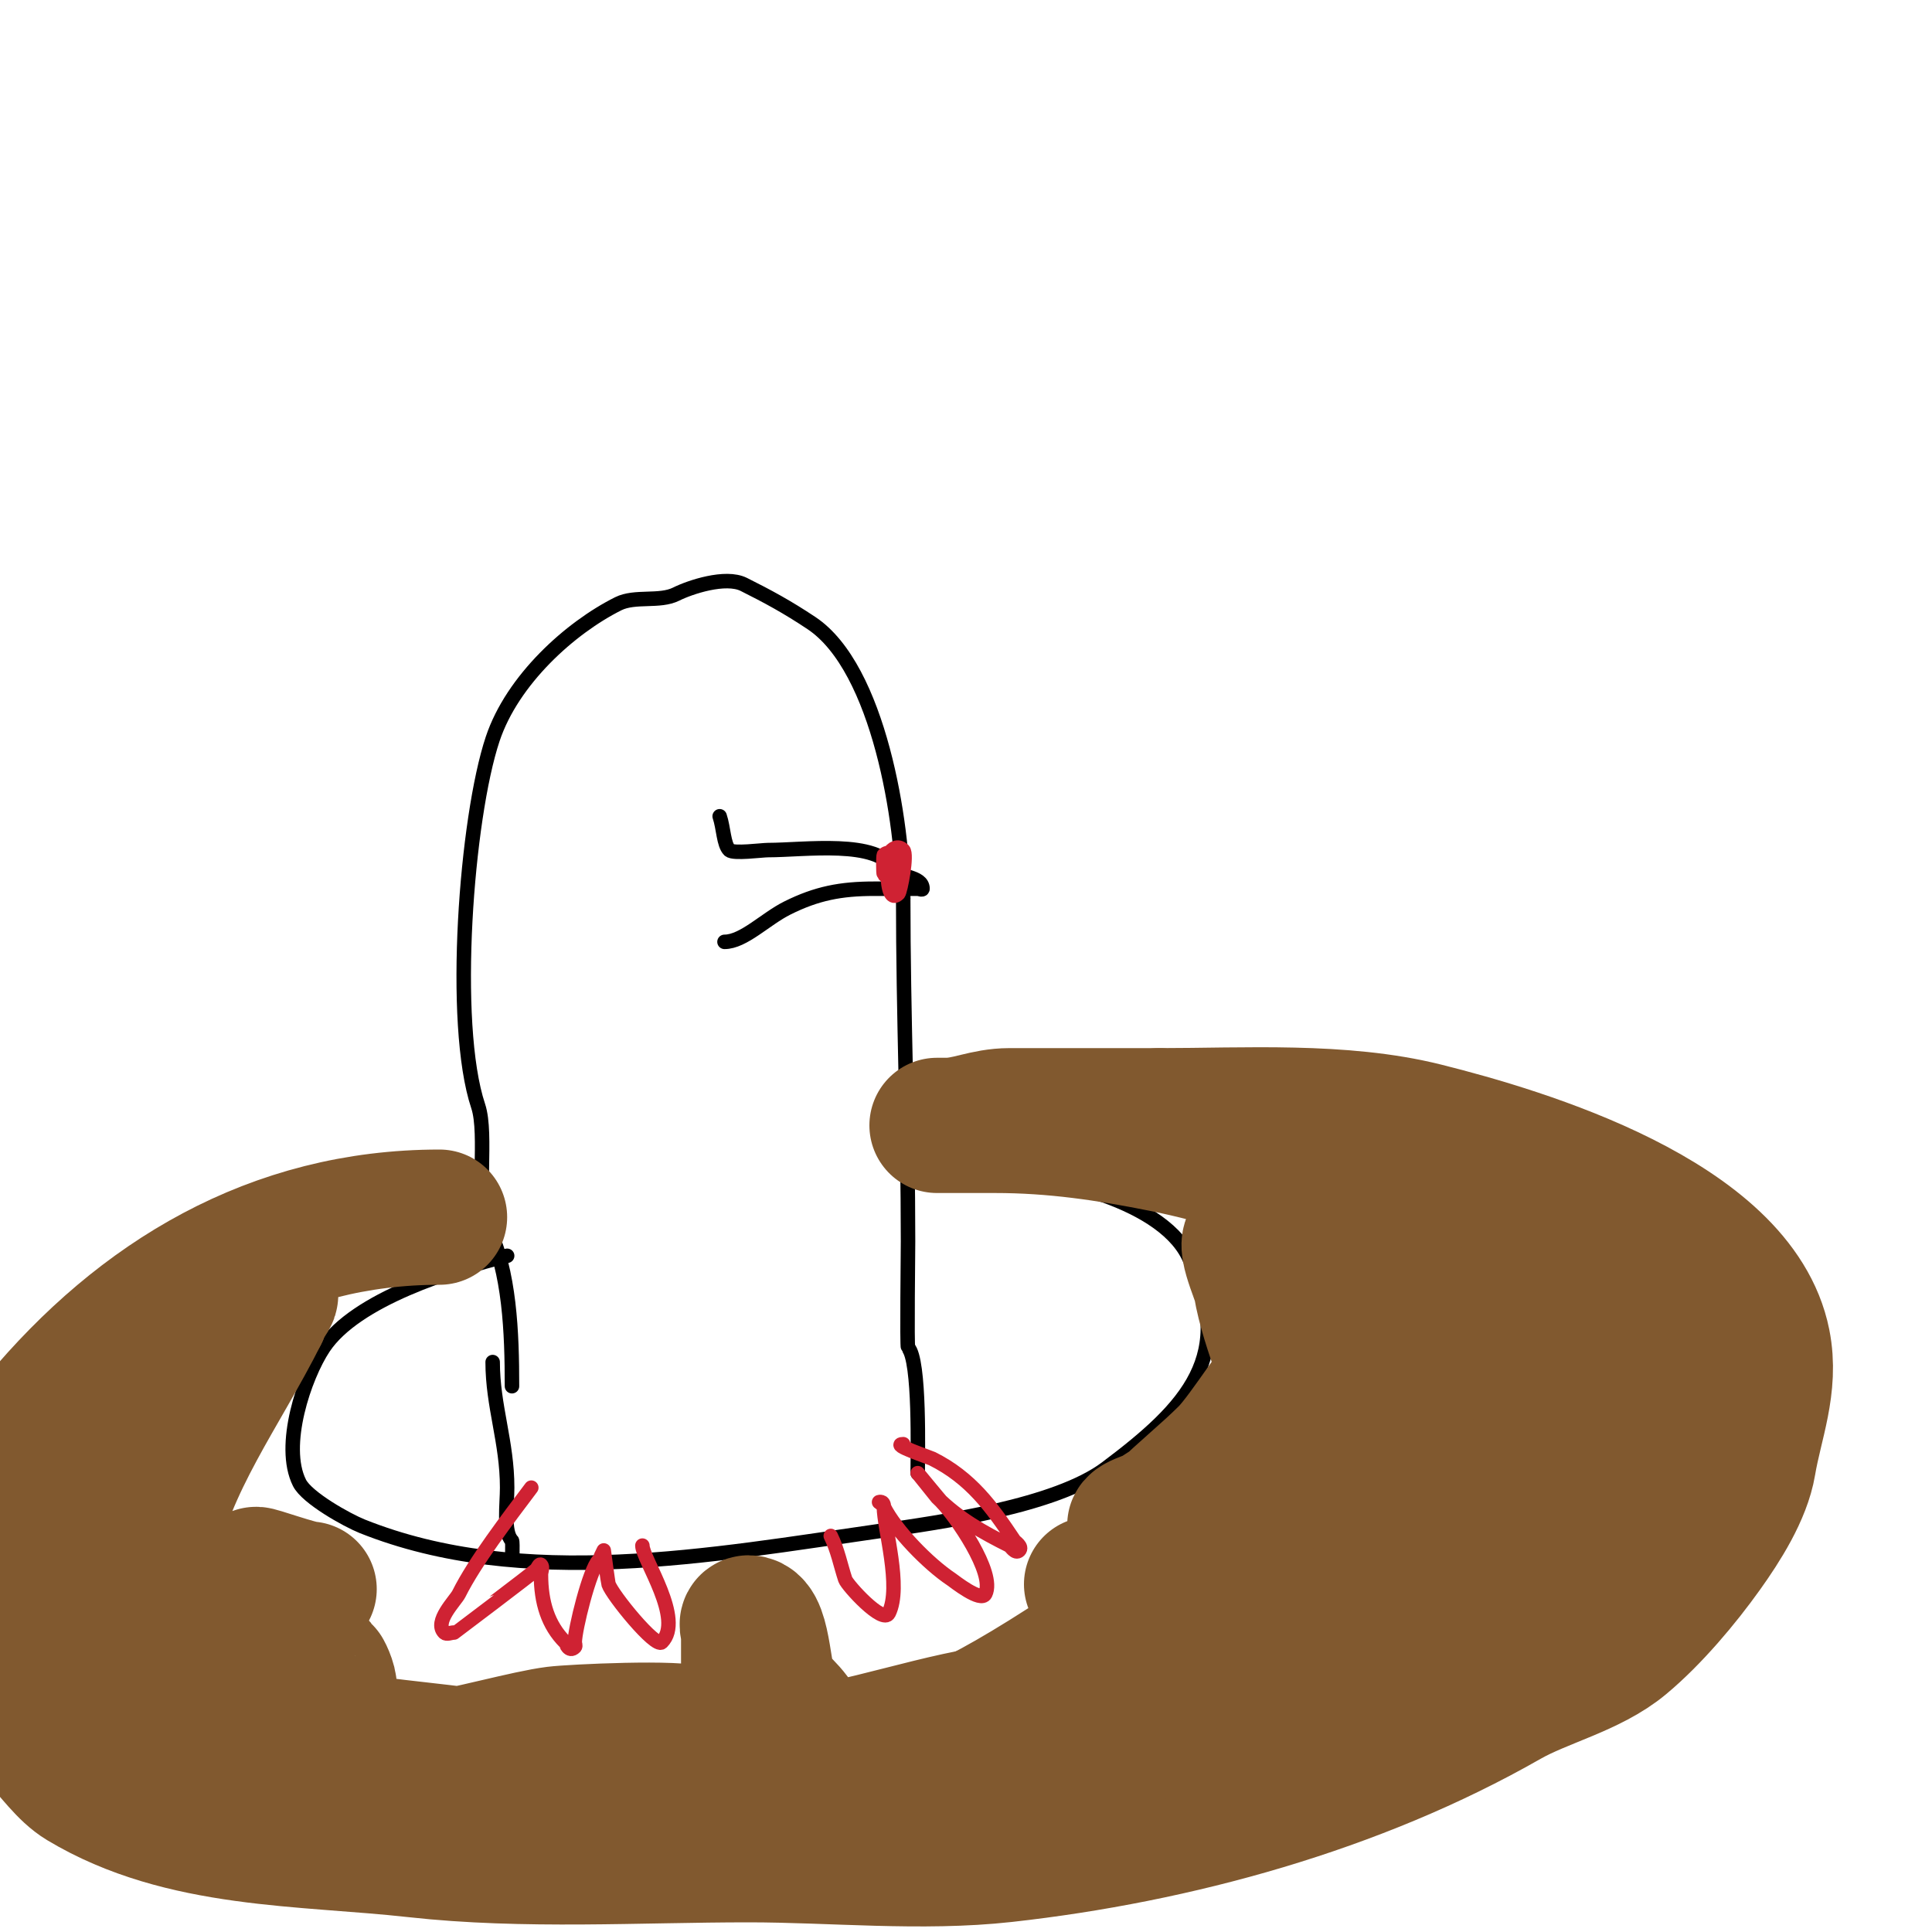
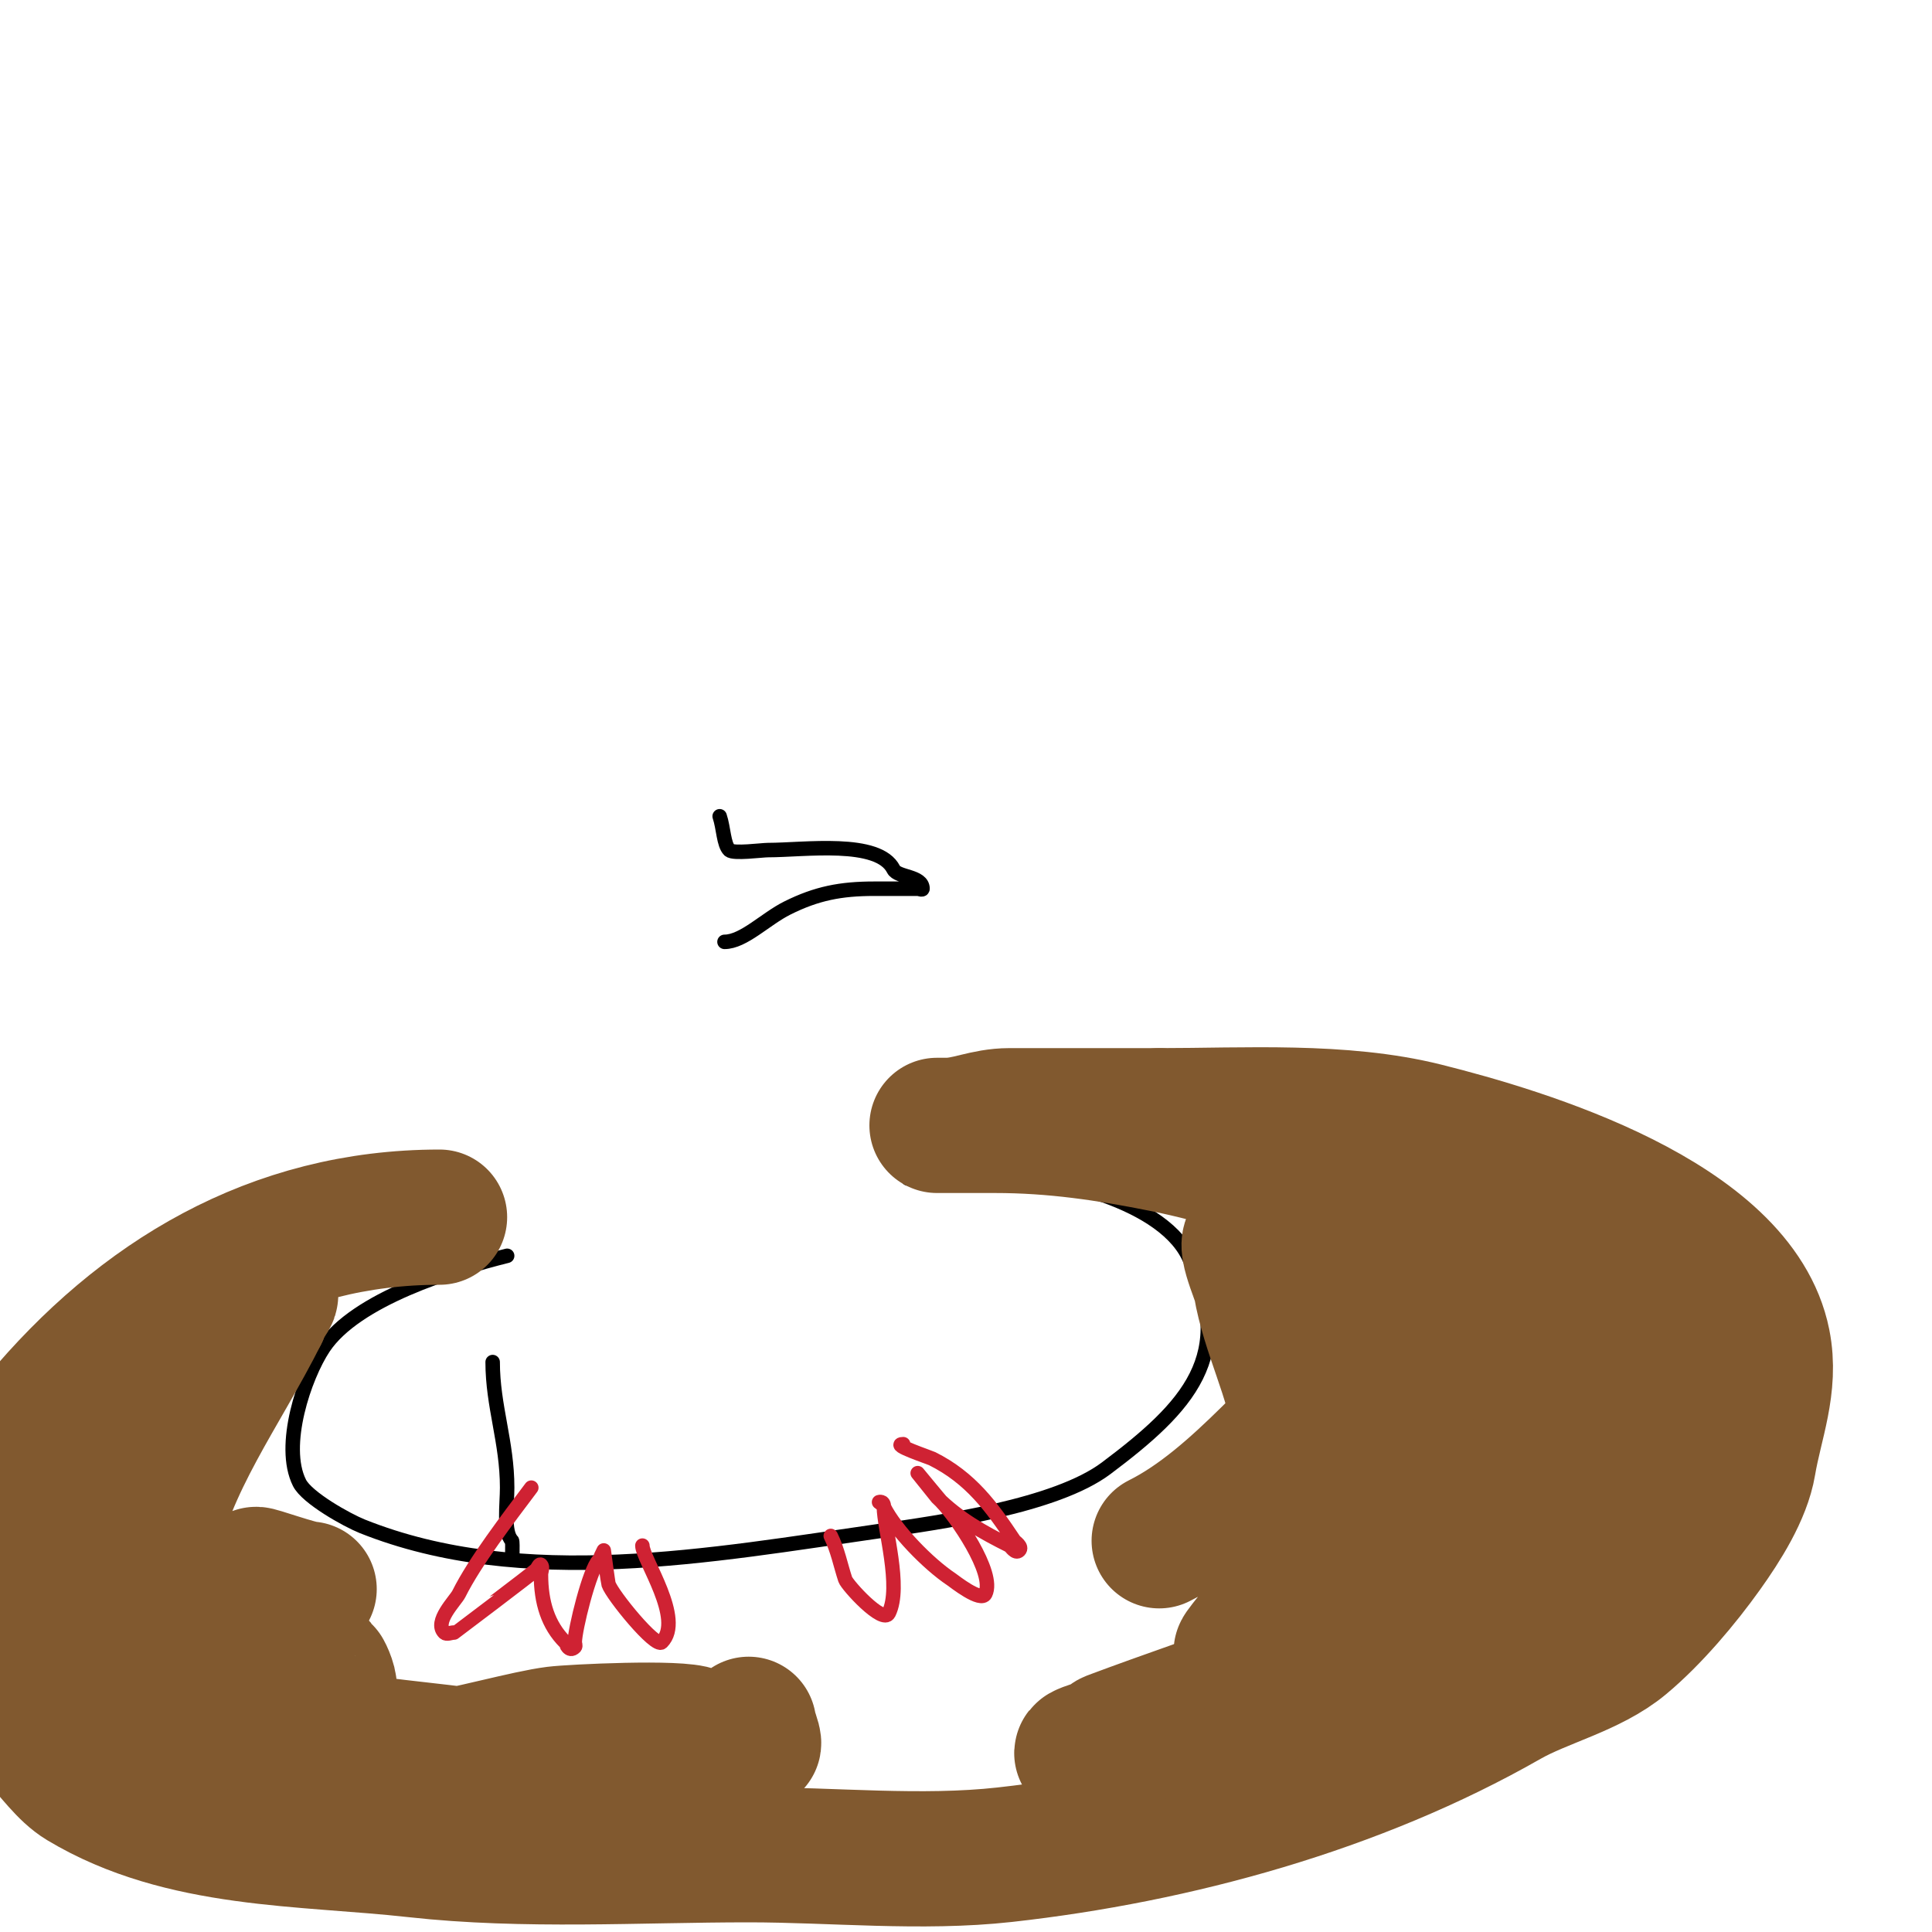
<svg xmlns="http://www.w3.org/2000/svg" viewBox="0 0 400 400" version="1.1">
  <g fill="none" stroke="#000000" stroke-width="3" stroke-linecap="round" stroke-linejoin="round">
    <path d="M105,260c-11.31,2.828 -31.325,8.987 -38,19c-3.986,5.979 -8.847,20.306 -5,28c1.565,3.13 9.886,7.754 13,9c33.299,13.319 72.45,5.936 107,1c12.919,-1.846 36.571,-5.179 47,-13c16.906,-12.679 27.239,-23.521 17,-44c-6.053,-12.107 -30.47,-17 -42,-17c-2.235,0 -16,-0.946 -16,1" />
-     <path d="M106,287c0,-10.951 -0.449,-23.899 -5,-33c-2.604,-5.207 -0.02,-19.06 -2,-25c-5.702,-17.105 -2.445,-59.664 3,-76c4.094,-12.282 16.069,-23.034 26,-28c3.467,-1.733 8.563,-0.281 12,-2c2.851,-1.425 10.214,-3.893 14,-2c4.959,2.479 8.99,4.66 14,8c14.039,9.359 19,41.659 19,57" />
-     <path d="M187,186c0,24.265 1,46.92 1,71c0,2.15 -0.24,21.76 0,22c2.513,2.513 2,22.41 2,26" />
    <path d="M102,282c0,9.149 3,16.521 3,26c0,3.468 -0.812,9.188 1,11c0.197,0.197 0,5.896 0,3" />
    <path d="M149,169c0.828,2.485 0.806,5.806 2,7c0.81,0.81 6.728,0 8,0c7.535,0 22.877,-2.245 26,4c0.842,1.684 6,1.311 6,4c0,0.333 -0.667,0 -1,0c-3,0 -6,0 -9,0c-6.908,0 -11.909,0.955 -18,4c-4.538,2.269 -9.061,7 -13,7" />
  </g>
  <g fill="none" stroke="#cf2233" stroke-width="3" stroke-linecap="round" stroke-linejoin="round">
-     <path d="M185,179c3.073,0 -0.355,-3.645 -2,-2c-0.156,0.156 -0.156,3.844 0,4c2.683,2.683 1.888,-3.776 1,-2c-0.412,0.824 -0.355,8.355 2,6c0.412,-0.412 1.911,-8.089 1,-9c-2.15,-2.15 -4.948,3 -2,3" />
    <path d="M110,308c-4.917,6.557 -11.605,15.211 -15,22c-0.702,1.404 -5.227,5.773 -3,8c0.471,0.471 1.333,0 2,0c0.02,0 16.336,-12.336 17,-13c0.333,-0.333 0.667,-1.333 1,-1c0.471,0.471 0,1.333 0,2c0,5.78 1.474,10.474 5,14c0.1,0.1 0.767,2.233 2,1c0.236,-0.236 0,-0.667 0,-1c0,-2.533 3.064,-15.064 5,-17c0.1,-0.1 1,-2 1,-2c0,0 0.871,6.614 1,7c0.741,2.222 9.727,13.273 11,12c4.734,-4.734 -4,-17.212 -4,-20" />
    <path d="M172,318c1.43,2.86 2.055,6.166 3,9c0.397,1.191 7.814,9.372 9,7c2.725,-5.451 -1,-17.644 -1,-22c0,-1.333 -1,-1 -1,-1c0,0 0.733,0.467 1,1c2.411,4.822 9.109,11.739 14,15c0.526,0.351 6.098,4.805 7,3c2.161,-4.322 -6.328,-16.328 -9,-19c-0.371,-0.371 -5,-6 -5,-6c0,0 3.97,4.97 4,5c4.451,4.451 9.57,7.285 15,10c0.26,0.13 1.218,1.782 2,1c0.763,-0.763 -0.844,-1.766 -1,-2c-4.691,-7.037 -9.008,-13.004 -17,-17c-0.531,-0.266 -8.707,-3 -6,-3" />
  </g>
  <g fill="none" stroke="#81592f" stroke-width="28" stroke-linecap="round" stroke-linejoin="round">
    <path d="M91,252c-34.462,0 -61.944,16.733 -83,42c-3.71,4.452 -8.997,7.995 -12,13c-2.523,4.205 -2,11.193 -2,16c0,18.763 0.362,23.362 14,37c2.738,2.738 5.519,6.911 9,9c20.701,12.421 45.832,11.426 69,14c22.63,2.514 46.166,1 69,1c17.293,0 35.82,1.909 53,0c35.536,-3.948 72.897,-14.227 104,-32c7.347,-4.198 17.297,-6.415 24,-12c6.165,-5.137 12.448,-12.627 17,-19c3.653,-5.115 7.986,-11.914 9,-18c1.38,-8.277 4.774,-16.132 3,-25c-5.112,-25.56 -49.359,-38.84 -70,-44c-17.154,-4.288 -37.261,-3 -55,-3" />
    <path d="M240,231c-10.333,0 -20.667,0 -31,0c-5.056,0 -8.655,2 -13,2c-0.667,0 -2,0 -2,0c0,0 11.375,0 12,0c12.191,0 23.17,1.634 35,4c12.196,2.439 24.055,6.611 36,9c28.919,5.784 49,14.618 49,48c0,4.49 1.423,11.731 0,16c-5.602,16.807 -39.511,30.963 -54,37c-5.908,2.462 -12.041,6.014 -18,8c-6.658,2.219 -14.142,3.041 -21,5c-1.197,0.342 -9.486,2.514 -9,3c1.391,1.391 5.355,-2.758 6,-3c11.78,-4.417 24.074,-8.528 36,-13c29.882,-11.206 64.876,-30.813 83,-58c3.541,-5.311 -12.089,-19.044 -16,-21c-1.357,-0.678 -6.902,-5.098 -9,-3c-1.627,1.627 -2.888,8.776 -4,11c-5.6,11.2 -12.638,20.877 -20,31c-11.019,15.151 -24.032,23.021 -39,33" />
    <path d="M261,340c-1.333,0.667 -2.554,1.638 -4,2c-0.472,0.118 7.448,-9.31 8,-10c4.594,-5.742 10.312,-13.833 13,-21c6.138,-16.369 4.25,-47.375 -13,-56c-3.968,-1.984 2.466,14.398 3,16c4.083,12.248 6,23.163 6,36c0,3.574 -0.055,10.028 -4,12c-1.333,0.667 -1,-0.333 -1,-1c0,-7.482 0.927,-15.583 0,-23c-1.231,-9.85 -6.374,-19.242 -8,-29c-0.242,-1.454 -4.533,-10.767 -1,-9c18.125,9.063 33.983,12.138 31,36c-1.805,14.442 -9.746,24.995 -18,36c-0.737,0.983 -5.989,10.011 -8,8c-2.408,-2.408 2.376,-10.816 3,-13c3.742,-13.096 16.293,-25.928 23,-38c1.893,-3.407 4,-9.009 4,-13c0,-1 0,-3 0,-3c0,0 -8.869,9.295 -11,11c-14.369,11.495 -27.471,29.735 -44,38" />
-     <path d="M240,319c-2.218,2.218 -2.73,4.73 -4,6c-0.295,0.295 -7.967,3 -8,3c-0.667,0 -2,0 -2,0c0,0 1.333,0 2,0c3.316,0 8.649,-1.883 12,-3c1.717,-0.572 3.605,-2.954 5,-4c5.346,-4.009 11.574,-5.574 16,-10c2.788,-2.788 4.148,-8.297 6,-12c0.834,-1.669 5.254,-13.746 3,-16c-0.471,-0.471 -1.404,-0.298 -2,0c-2.181,1.09 -10.049,14.049 -14,18c-4.219,4.219 -9.028,8.028 -13,12c-0.681,0.681 -6.761,2.24 -6,3c0.871,0.871 5.56,-3.64 7,-4c5.834,-1.458 11.138,-4.046 17,-6c0.199,-0.066 8,-2.166 8,-2c0,1.624 -6.627,8.169 -8,10c-9.005,12.007 -42.299,34.149 -56,41c-2.611,1.305 -26,11.594 -26,15c0,1 2.019,0.196 3,0c5.86,-1.172 11.556,-4.732 17,-7c10.865,-4.527 21.97,-8.864 33,-13c0.665,-0.25 13,-3 13,-3c0,0 -2.96,-0.08 -3,0c-1.704,3.409 -17.259,9.025 -22,11c-2.343,0.976 -4.667,2 -7,3" />
-     <path d="M211,361c-7,3.333 -13.96,6.751 -21,10c-3.037,1.401 -19,5 -19,5c0,0 10.378,-2.751 11,-3c11.399,-4.56 23.206,-9.462 35,-13c1.628,-0.488 3.341,-0.631 5,-1c0.761,-0.169 14,-2 14,-2c0,0 -1.333,0 -2,0c-5.684,0 -11.498,-0.572 -17,1c-19.616,5.604 -40.415,9.569 -61,13c-5.943,0.99 -11.885,1 -18,1c-1.667,0 -3.333,0 -5,0c-1,0 -4,0 -3,0c22.074,0 45.295,-8.899 67,-12c3.323,-0.475 21,-1.32 21,-4c0,-1.849 -12.904,-1.183 -14,-1c-15.117,2.52 -31.64,9 -47,9c-5.855,0 -11.145,1 -17,1c-1.995,0 -3.136,1 -5,1c-1,0 -4,0 -3,0c7.983,0 13.408,-4.482 21,-6c3.185,-0.637 9.674,0.326 12,-2c1.315,-1.315 -4.07,-6.07 -5,-7c-1.938,-1.938 -1.741,-15 -5,-15c-0.667,0 0,1.333 0,2c0,2 0,4 0,6c0,4.333 0,8.667 0,13" />
    <path d="M155,357c0,0.897 1.248,3.752 1,4c-1.905,1.905 -10.438,-1.219 -12,-2c-3.031,-1.516 -25.537,-0.433 -29,0c-11.673,1.459 -46.605,13.395 -56,4c-0.333,-0.333 0.529,-1 1,-1c5.548,0 10.351,2 16,2c11.938,0 23.945,1 36,1c1.633,0 15.629,0.371 15,1c-1.797,1.797 -23.878,-1.697 -26,-2c-26.11,-3.73 -46.415,-2.811 -68,-19c-7.751,-5.813 -16.83,-35.339 -12,-45c2.126,-4.252 5.941,-7.881 8,-12c3.289,-6.578 13.465,-11.849 19,-16c1.274,-0.955 7.638,-4.362 8,-4c0.342,0.342 -2,2.724 -2,4" />
    <path d="M54,272c-8.096,16.192 -19.365,30.826 -23,49c-1.496,7.48 0.274,15.184 3,22c0.193,0.483 6,8 6,8c0,0 -4.694,-6.617 -5,-7c-6.38,-7.975 -10.626,-18.033 -17,-26c-0.388,-0.484 -5,-9 -5,-9c0,0 -0.018,14.874 0,15c1.692,11.841 5.246,23.908 10,35c0.545,1.271 6.402,12.598 7,12c1.737,-1.737 0,-12.657 0,-15c0,-11.547 -1,-23.289 -1,-35c0,-2.962 -1.384,-10.231 0,-13c0.565,-1.129 1.786,4.357 2,5c0.844,2.532 2.656,4.76 4,7c6.187,10.312 23.077,23.154 26,29c0.117,0.235 5.893,2.107 7,1c0.672,-0.672 -0.744,-3.744 -1,-4c-5.057,-5.057 -8.653,-14.653 -14,-20c-0.419,-0.419 9.036,3 11,3" />
  </g>
</svg>